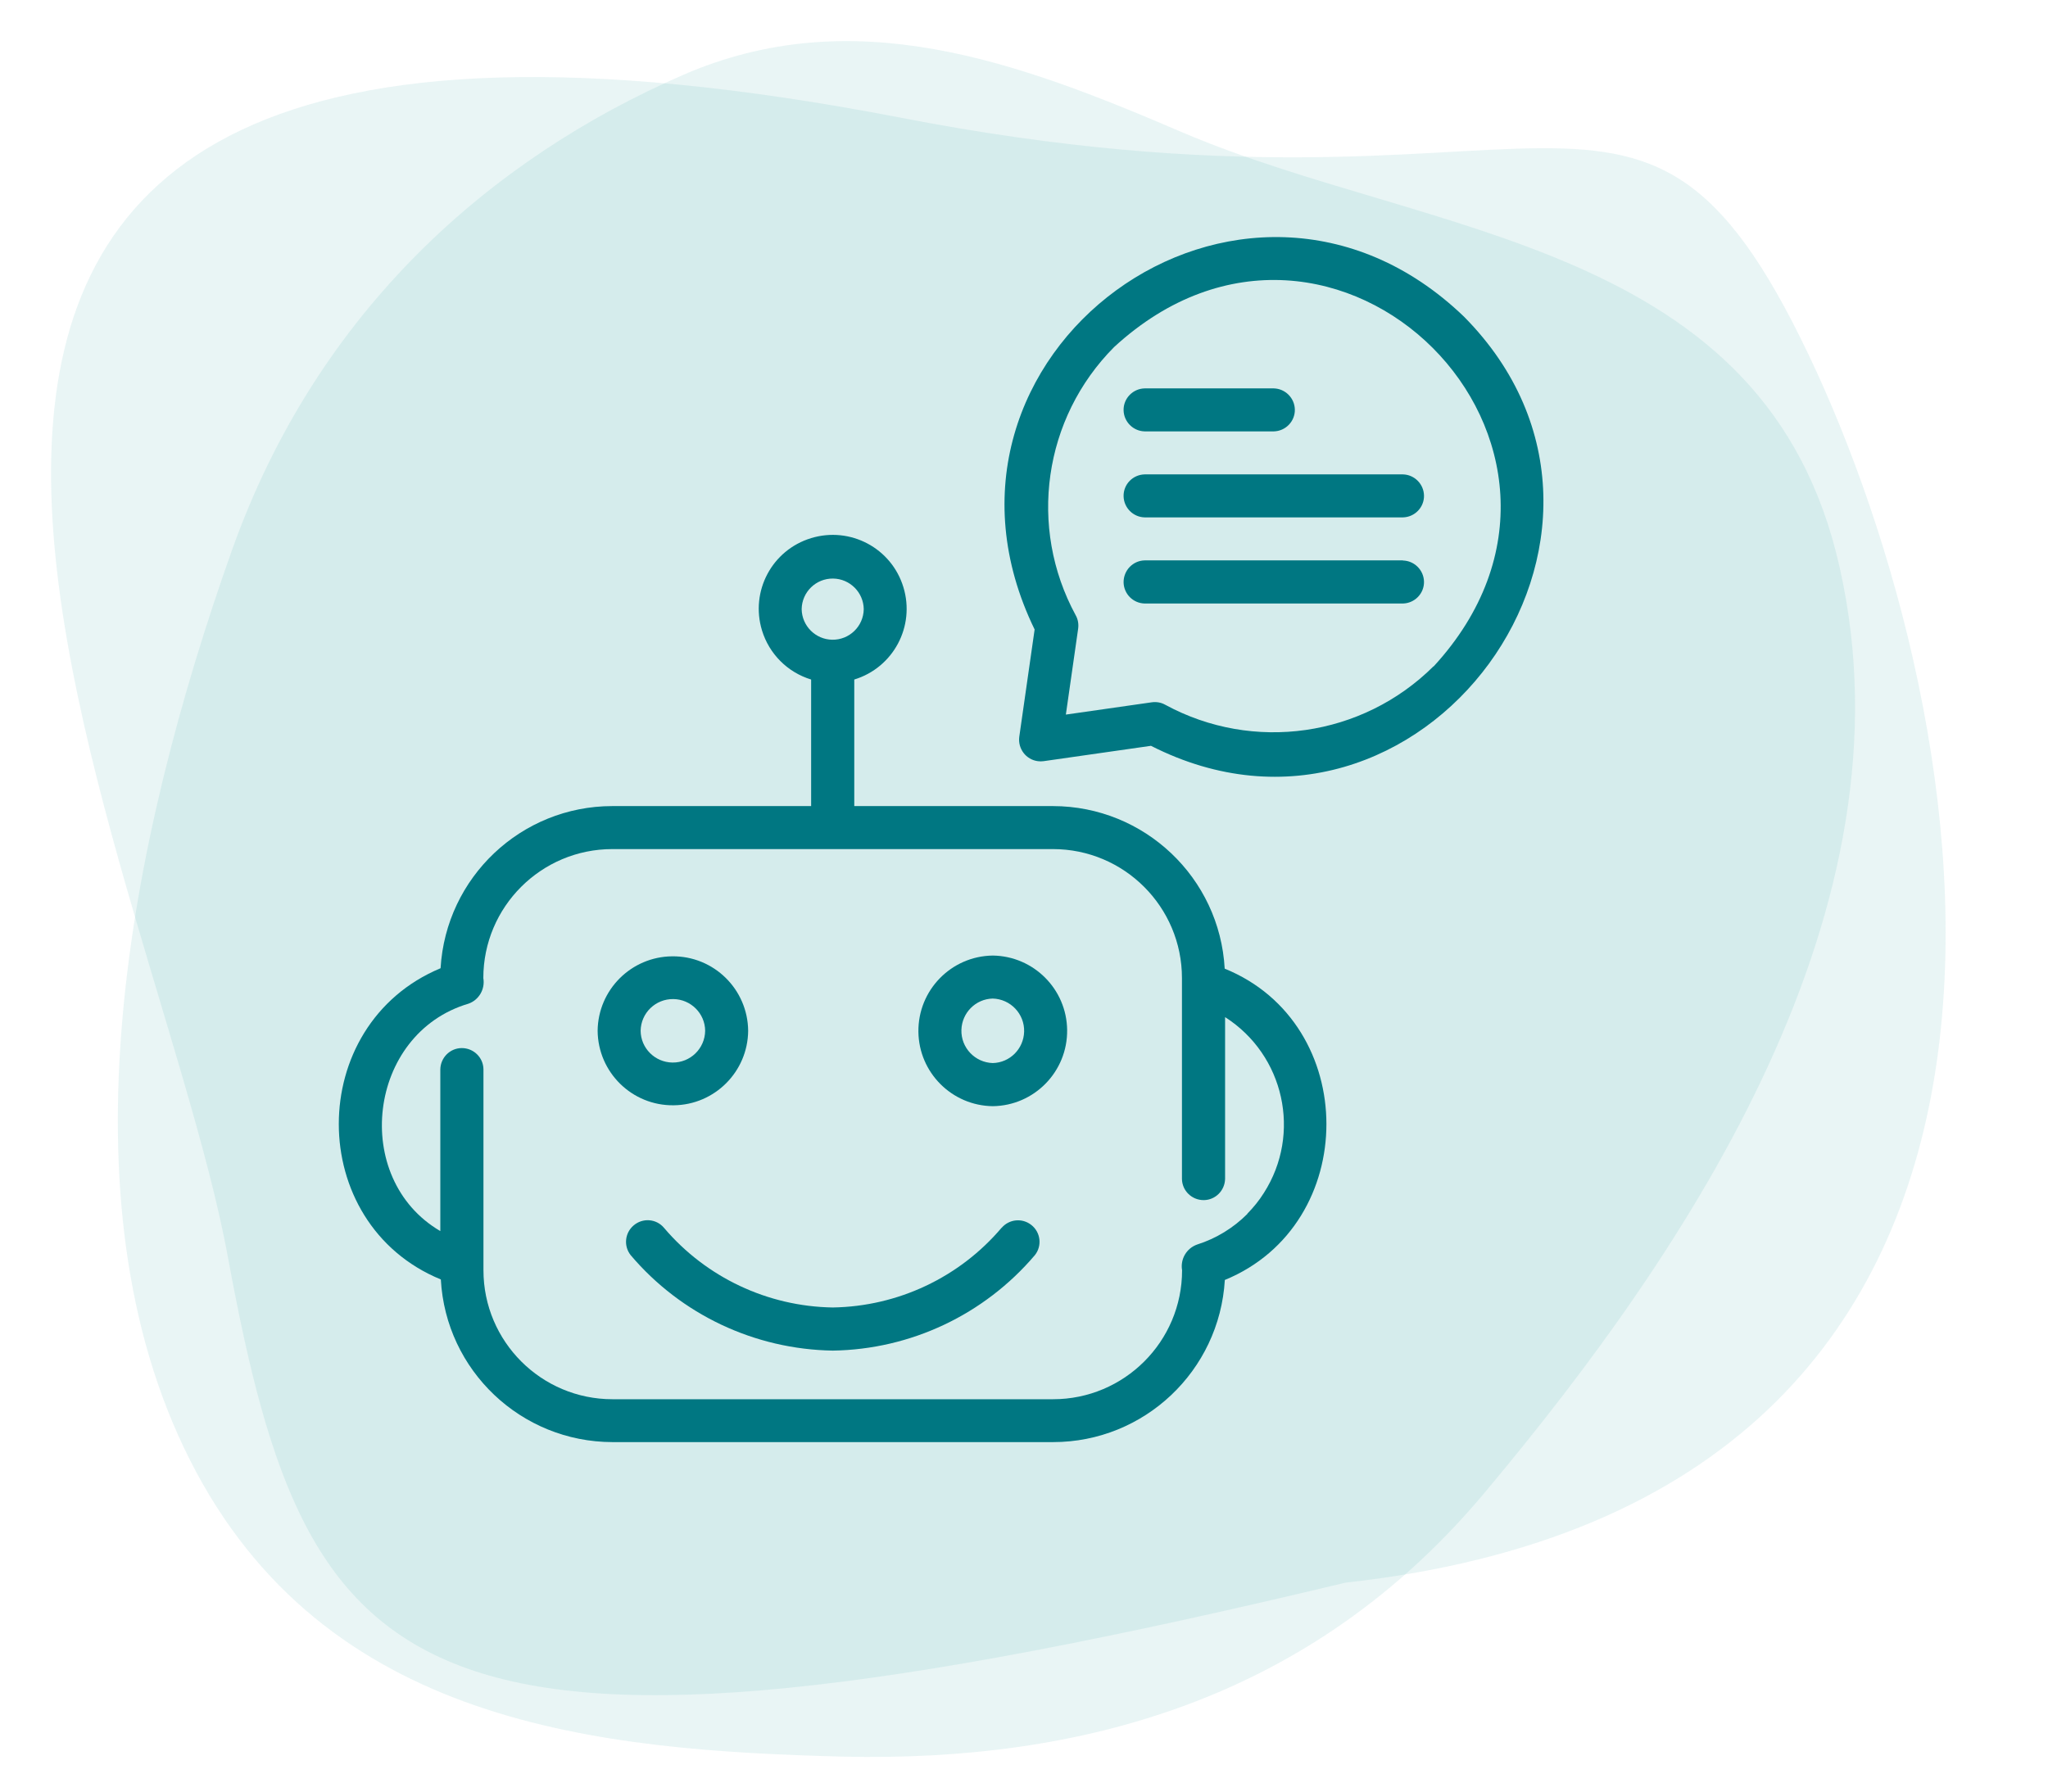
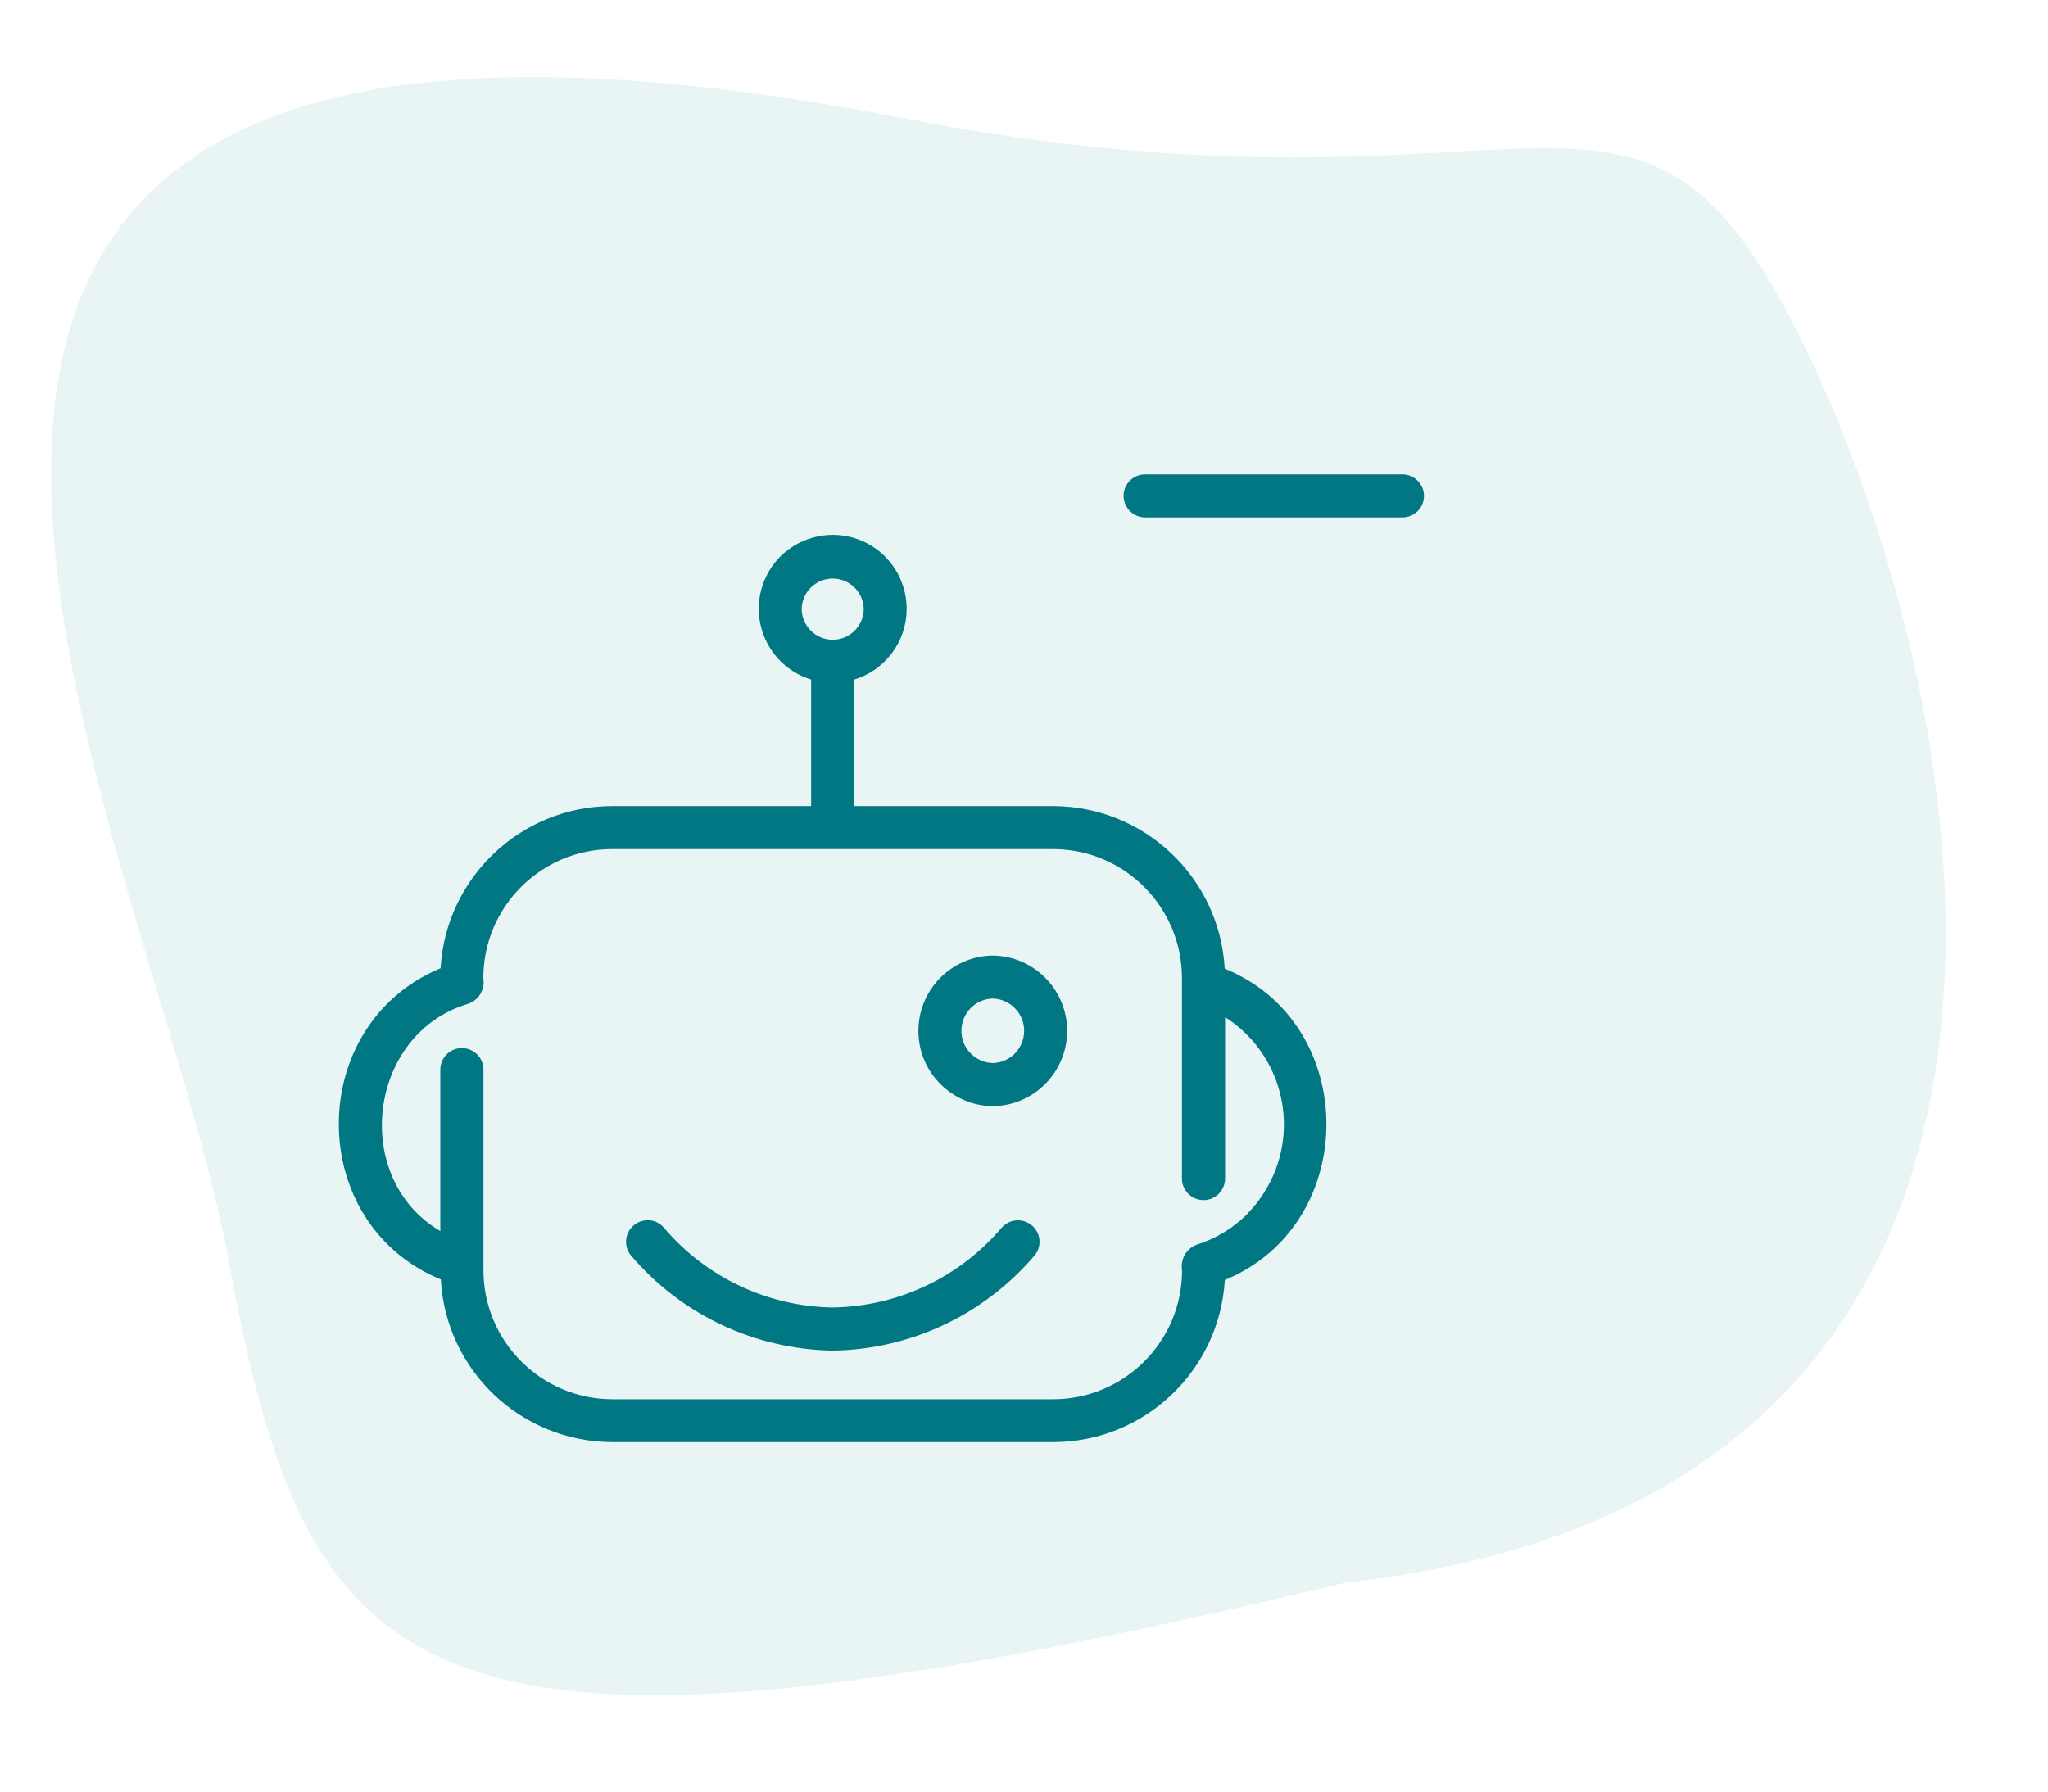
<svg xmlns="http://www.w3.org/2000/svg" id="Ebene_1" viewBox="0 0 160 140">
  <defs>
    <style>.cls-1{fill:#007782;}.cls-2{fill-rule:evenodd;}.cls-2,.cls-3{fill:#239c96;isolation:isolate;opacity:.1;}</style>
  </defs>
  <path class="cls-3" d="m70.23,9.17C-30.07-10.13,11.63,64.17,17.83,98.37c6.3,34.1,14.3,42.8,87.3,25.3,60-6.6,50.1-65.5,36.8-94.6-13.9-30.2-19.9-9.8-71.7-19.9Z" />
-   <path class="cls-2" d="m65.93,137.27c-19.1-.5-40.6-2.4-51.1-23.2-10.3-20.4-4.8-48.3,3.3-71.1C24.83,24.17,38.43,12.37,53.33,5.87c13.3-5.8,26.1-1.1,39.1,4.5,19.3,8.2,45.6,8.4,51.3,34,6,26.6-11.7,53.1-27.6,72.1-13.7,16.5-31.9,21.2-50.2,20.8Z" />
  <path class="cls-1" d="m95.68,75.7c-.39-7.12-6.28-12.7-13.41-12.71h-15.53v-9.89c3.05-.93,4.77-4.15,3.84-7.21s-4.15-4.77-7.21-3.84-4.77,4.15-3.84,7.21c.56,1.84,2,3.28,3.84,3.84v9.89h-15.53c-7.12,0-13,5.56-13.42,12.67-10.61,4.42-10.6,19.96.02,24.32.39,7.12,6.27,12.7,13.41,12.71h34.42c7.12,0,13-5.56,13.42-12.67,10.59-4.35,10.58-20.04-.02-24.33Zm-33.05-28.1c.02-1.34,1.12-2.41,2.46-2.39,1.31.02,2.37,1.08,2.39,2.39-.02,1.34-1.12,2.41-2.46,2.39-1.31-.02-2.37-1.08-2.39-2.39Zm34.82,47.26c-1.1,1.1-2.44,1.92-3.92,2.39-.83.29-1.33,1.14-1.18,2.01,0,5.57-4.52,10.08-10.08,10.08h-34.42c-5.57,0-10.08-4.52-10.08-10.08v-15.7c-.01-.93-.78-1.67-1.71-1.66-.91.01-1.64.75-1.66,1.66v12.64c-7.01-4.1-5.69-15.44,2.2-17.77.82-.29,1.31-1.14,1.16-2,0-5.57,4.52-10.08,10.08-10.08h34.42c5.57,0,10.08,4.52,10.08,10.08v15.69c.01.93.78,1.67,1.71,1.66.91-.01,1.64-.75,1.66-1.66v-12.64c4.63,2.96,5.99,9.11,3.03,13.74-.37.59-.81,1.13-1.3,1.63Z" />
-   <path class="cls-1" d="m58.45,80.55c-.03-3.25-2.69-5.86-5.94-5.82-3.2.03-5.79,2.62-5.82,5.82.03,3.25,2.69,5.86,5.94,5.82,3.2-.03,5.79-2.62,5.82-5.82Zm-8.4,0c.02-1.39,1.16-2.5,2.56-2.48,1.36.02,2.47,1.12,2.48,2.48-.02,1.39-1.16,2.5-2.56,2.48-1.36-.02-2.47-1.12-2.48-2.48Z" />
  <path class="cls-1" d="m77.56,74.67c-3.25.04-5.85,2.71-5.81,5.96.04,3.19,2.62,5.77,5.81,5.81,3.25-.04,5.85-2.71,5.81-5.96-.04-3.19-2.62-5.77-5.81-5.81Zm0,8.4c-1.39-.04-2.49-1.2-2.45-2.59.04-1.34,1.11-2.42,2.45-2.45,1.39.04,2.49,1.2,2.45,2.59-.04,1.34-1.11,2.42-2.45,2.45Z" />
  <path class="cls-1" d="m78.25,95.94c-3.29,3.88-8.1,6.15-13.19,6.23-5.09-.08-9.9-2.35-13.19-6.23-.6-.71-1.66-.79-2.37-.18-.69.59-.79,1.61-.23,2.32,3.94,4.65,9.69,7.36,15.79,7.46,6.09-.09,11.84-2.81,15.79-7.46.58-.73.45-1.79-.28-2.36-.71-.56-1.73-.46-2.32.23Z" />
-   <path class="cls-1" d="m114.37,24.74c-17.27-16.6-43.99,2.97-33.54,24.45l-1.2,8.39c-.12.93.53,1.78,1.45,1.9.15.02.3.02.45,0l8.39-1.2c21.08,10.72,41.18-16.65,24.45-33.54Zm-2.38,27.33c-5.56,5.52-14.08,6.74-20.96,3-.32-.18-.69-.24-1.05-.19l-6.71.96.96-6.71c.05-.36-.01-.73-.19-1.05-3.74-6.88-2.53-15.4,3-20.96,17.24-15.86,40.82,7.72,24.96,24.96Z" />
-   <path class="cls-1" d="m89.43,33.71h10.08c.93-.02,1.67-.79,1.65-1.71-.02-.9-.75-1.63-1.65-1.65h-10.08c-.93.02-1.67.79-1.65,1.71.02.9.75,1.63,1.65,1.65Z" />
  <path class="cls-1" d="m109.6,37.07h-20.17c-.93.02-1.67.78-1.65,1.71.02.9.75,1.63,1.65,1.65h20.17c.93-.02,1.67-.79,1.65-1.71-.02-.9-.75-1.63-1.65-1.65Z" />
-   <path class="cls-1" d="m109.6,43.79h-20.17c-.93.02-1.66.79-1.65,1.72.02.9.74,1.63,1.65,1.65h20.17c.93-.02,1.67-.79,1.65-1.71-.02-.9-.75-1.63-1.65-1.65Z" />
</svg>